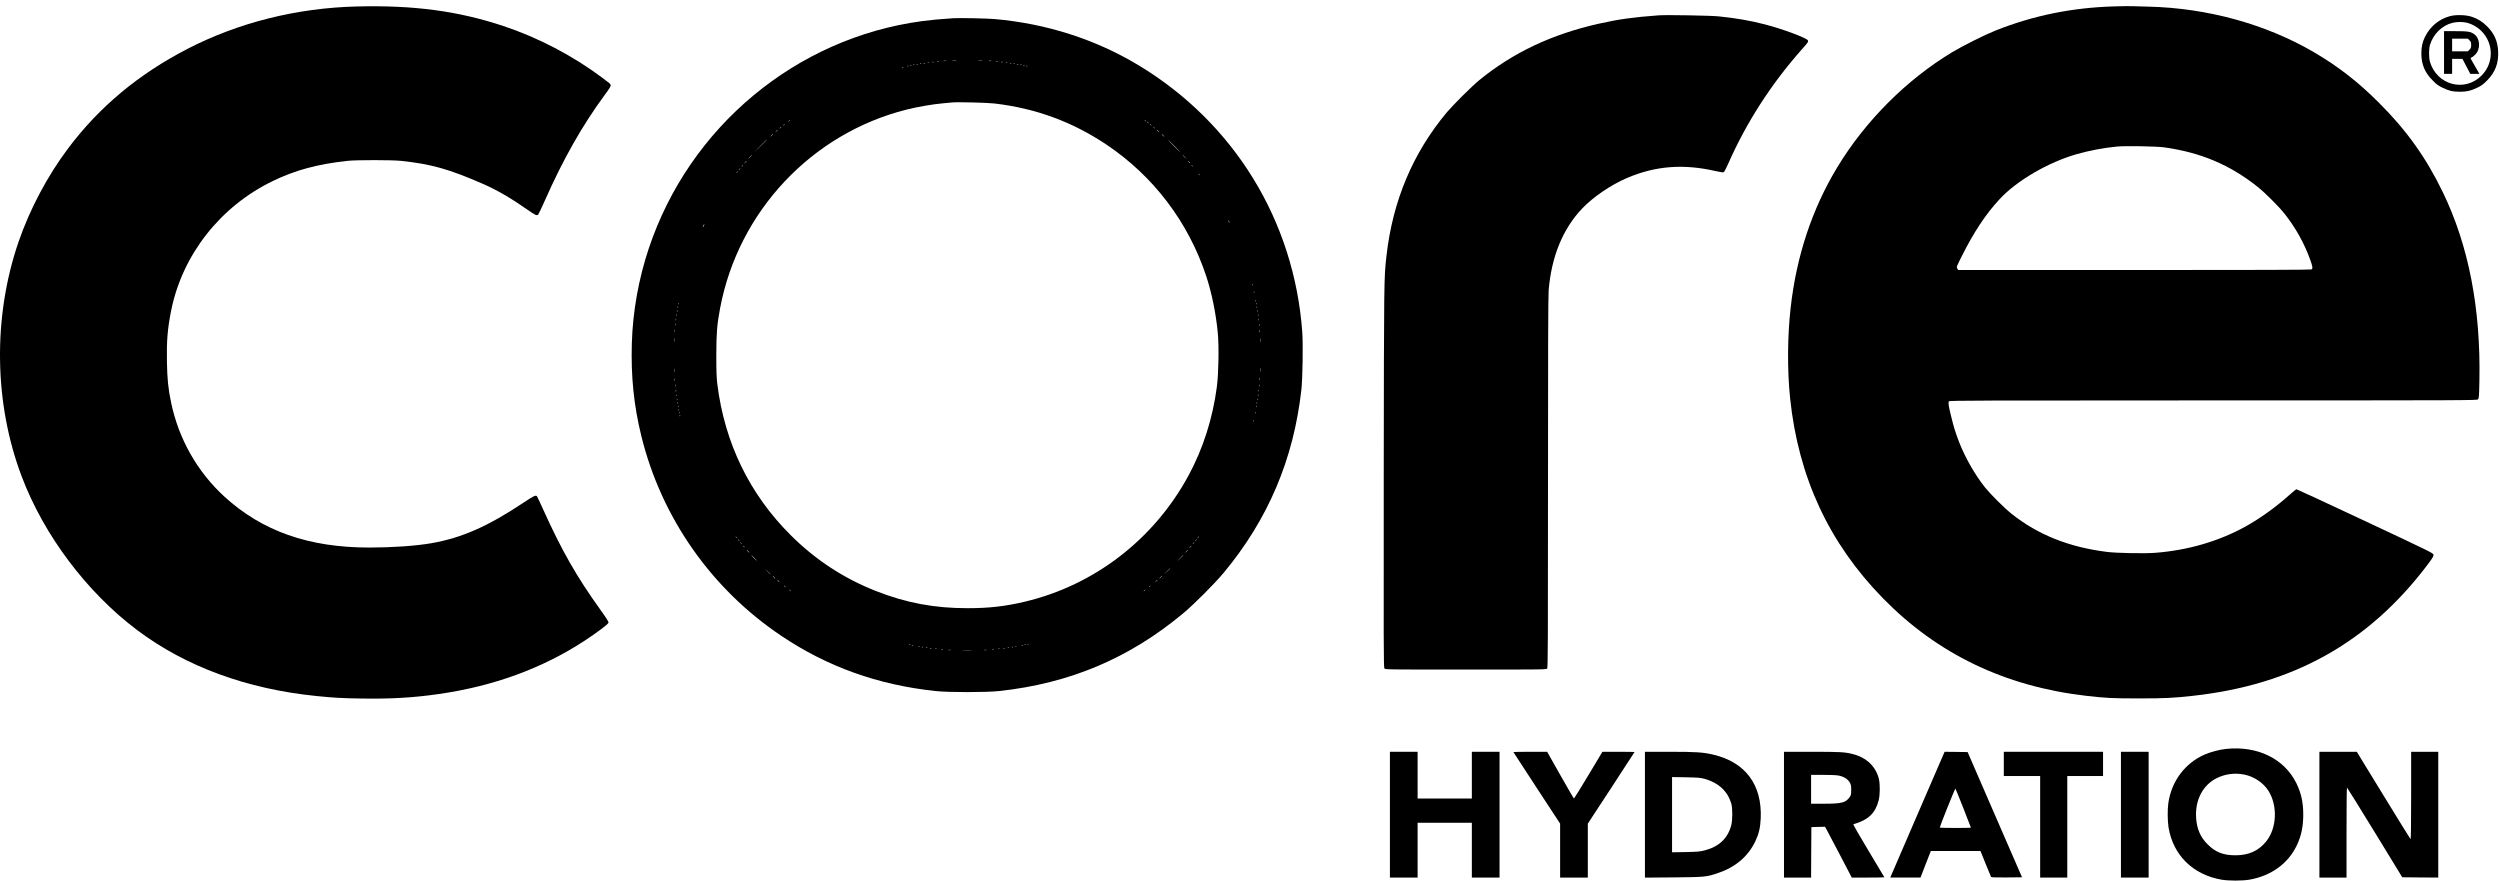
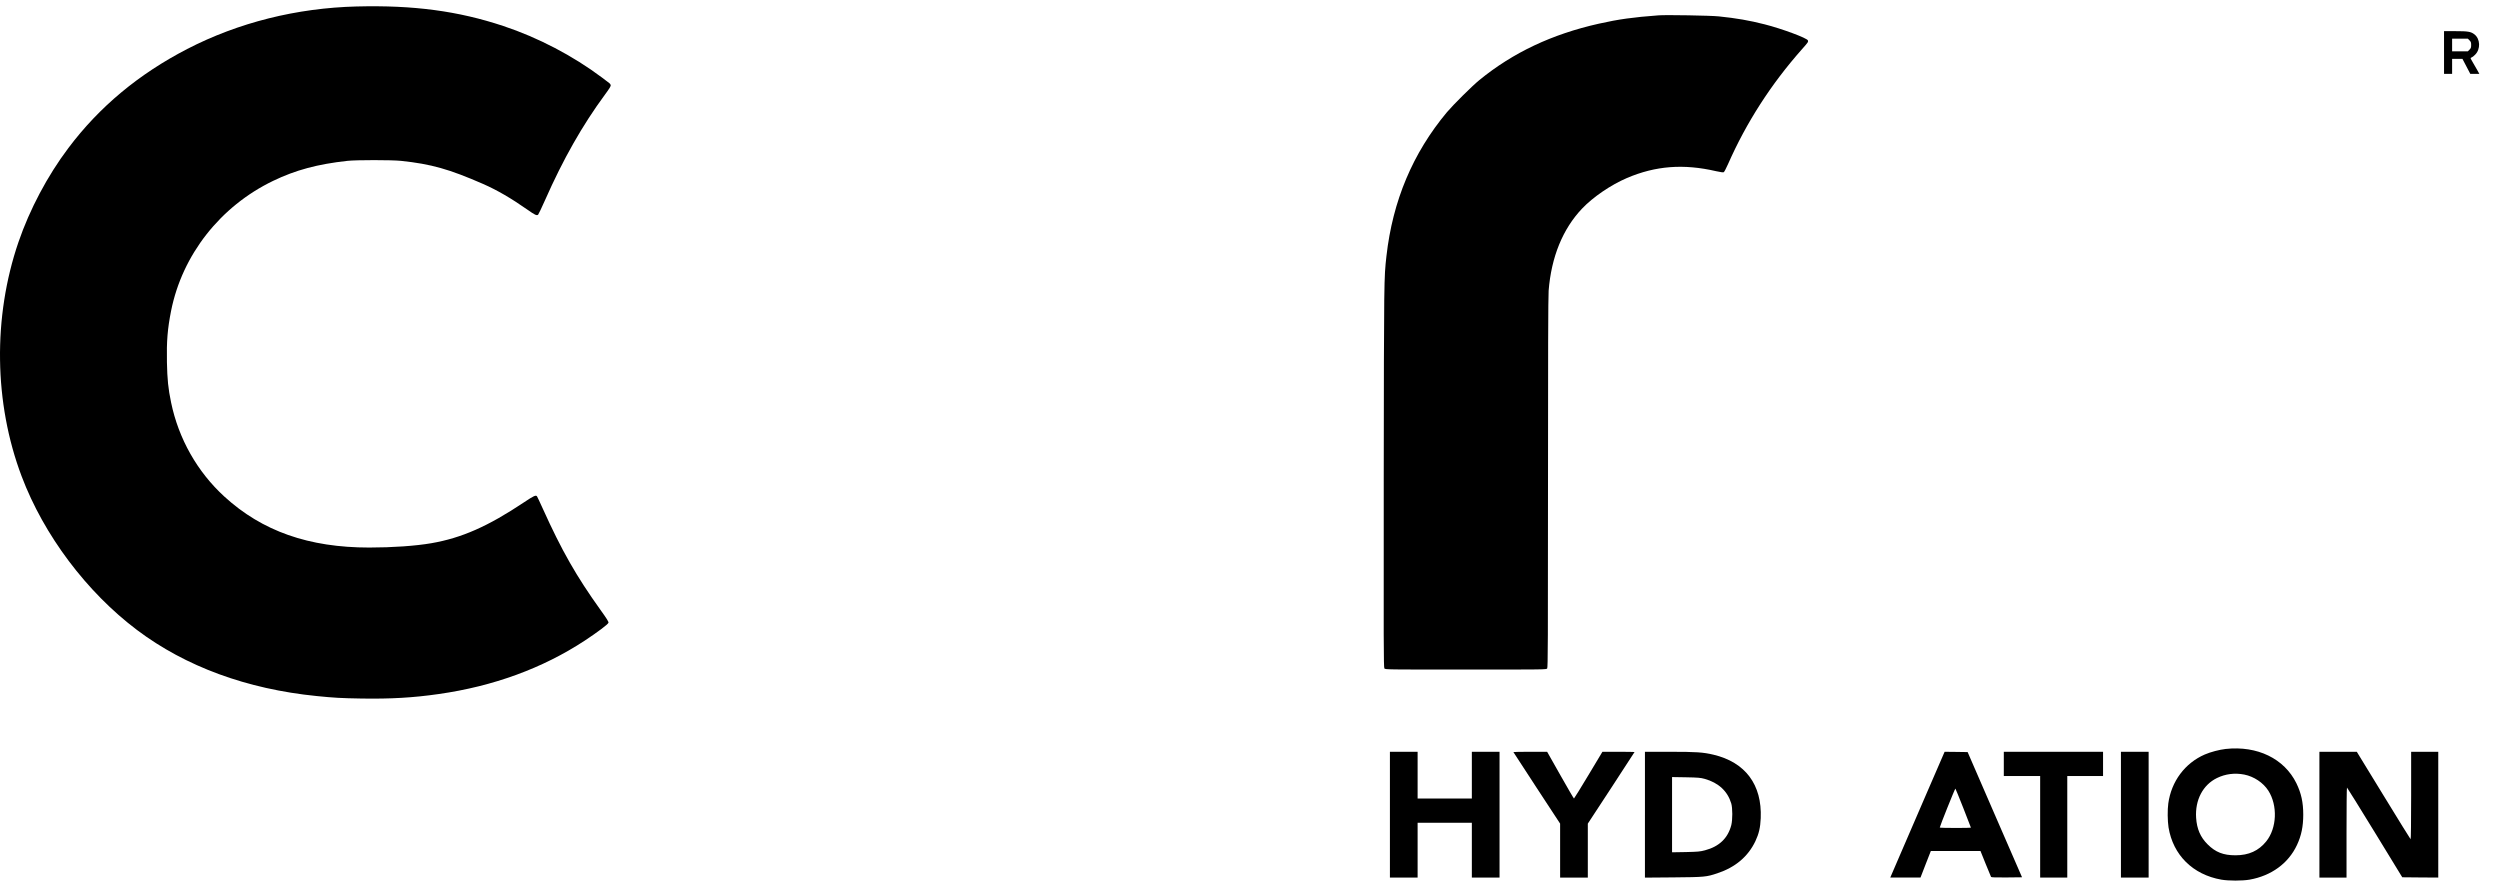
<svg xmlns="http://www.w3.org/2000/svg" version="1.0" width="4333pt" height="1527pt" viewBox="0 0 4333 1527" preserveAspectRatio="xMidYMid meet">
  <g transform="translate(0,1527) scale(0.1,-0.1)" fill="#000000" stroke="none">
    <path d="M6185 15158 c-1043 -26 -2053 -279 -2940 -737 -841 -435 -1523 -1002 -2060 -1717 -362 -480 -671 -1064 -865 -1630 -445 -1300 -425 -2789 55 -4059 385 -1020 1127 -2007 2001 -2665 840 -632 1902 -1023 3114 -1144 297 -30 417 -37 775 -43 508 -8 896 14 1339 78 949 135 1801 447 2531 926 221 146 404 283 411 310 4 16 -27 67 -137 220 -420 586 -673 1029 -1004 1763 -49 107 -92 201 -98 208 -20 25 -56 9 -225 -104 -626 -418 -1081 -618 -1607 -709 -272 -47 -675 -75 -1075 -75 -1049 0 -1856 284 -2511 883 -469 429 -794 1002 -924 1632 -50 240 -66 400 -72 698 -7 364 10 574 72 889 194 972 853 1812 1768 2253 390 188 770 290 1287 347 156 17 766 17 930 0 523 -55 835 -143 1425 -401 241 -106 484 -247 768 -446 129 -91 158 -104 183 -87 6 4 60 117 120 252 315 713 648 1299 1038 1829 82 111 105 149 100 165 -8 27 2 18 -149 131 -506 379 -1106 693 -1713 895 -783 260 -1555 363 -2537 338z" />
-     <path d="M36640 15159 c-728 -21 -1405 -159 -2060 -421 -184 -73 -562 -263 -742 -371 -797 -480 -1511 -1196 -1997 -2001 -434 -718 -705 -1535 -805 -2426 -57 -500 -60 -1089 -10 -1570 142 -1367 673 -2512 1609 -3469 944 -965 2113 -1527 3516 -1690 341 -40 466 -46 919 -46 453 0 595 7 945 46 1730 192 3032 918 4049 2258 97 128 116 160 114 184 -3 30 -24 40 -1182 584 -648 304 -1185 553 -1193 553 -8 0 -61 -43 -119 -95 -234 -211 -514 -412 -769 -553 -462 -254 -993 -409 -1555 -453 -186 -15 -671 -6 -840 15 -661 83 -1195 296 -1652 658 -123 97 -367 340 -462 458 -175 219 -345 517 -450 786 -63 164 -93 258 -140 453 -45 181 -53 236 -36 256 11 13 523 15 4581 15 4422 0 4570 1 4587 18 17 17 19 46 25 321 25 1253 -186 2343 -633 3268 -291 601 -626 1071 -1109 1553 -364 364 -703 627 -1124 874 -832 487 -1847 767 -2872 791 -121 3 -249 7 -285 8 -36 2 -175 0 -310 -4z m870 -2443 c632 -88 1141 -303 1620 -685 128 -101 369 -343 468 -468 191 -242 342 -513 443 -796 44 -122 47 -152 20 -167 -14 -7 -986 -10 -3070 -10 l-3051 0 -16 26 c-17 25 -16 28 74 207 212 424 415 731 658 994 296 321 846 642 1340 782 221 63 468 109 694 131 150 14 685 5 820 -14z" />
    <path d="M28745 15004 c-441 -33 -688 -67 -1032 -144 -815 -183 -1487 -500 -2073 -978 -125 -102 -455 -430 -562 -557 -592 -709 -940 -1536 -1048 -2492 -43 -384 -43 -375 -47 -3818 -3 -2875 -2 -3313 11 -3330 14 -20 32 -20 1411 -20 1371 0 1397 0 1411 19 12 17 14 471 14 3216 0 2174 3 3239 11 3331 46 584 244 1070 579 1423 191 201 499 411 779 531 496 211 979 249 1544 118 82 -18 124 -24 134 -17 9 5 41 68 73 139 318 722 746 1387 1282 1992 107 120 111 127 103 152 -12 40 -453 204 -750 279 -266 68 -492 107 -795 138 -146 15 -911 28 -1045 18z" />
-     <path d="M42462 14990 c-188 -50 -343 -179 -432 -358 -44 -90 -63 -175 -63 -287 0 -190 58 -330 193 -466 72 -74 99 -93 180 -132 114 -54 170 -67 298 -67 119 0 190 17 302 72 67 33 102 58 165 122 142 143 202 299 193 505 -8 177 -66 309 -193 436 -81 80 -152 125 -257 162 -101 36 -279 42 -386 13z m280 -111 c95 -20 194 -75 267 -148 214 -215 215 -556 2 -770 -293 -295 -776 -166 -895 238 -21 72 -21 221 0 292 56 188 211 340 390 383 73 18 166 20 236 5z" />
    <path d="M42360 14360 l0 -370 70 0 70 0 0 130 0 130 89 0 90 0 68 -130 68 -130 78 0 79 0 -35 63 c-20 34 -54 93 -76 132 -23 38 -41 73 -41 77 0 4 9 9 19 13 11 3 38 24 60 47 97 96 90 274 -13 353 -61 47 -111 55 -328 55 l-198 0 0 -370z m441 211 c25 -25 29 -37 29 -81 0 -44 -4 -56 -29 -81 l-29 -29 -136 0 -136 0 0 110 0 110 136 0 136 0 29 -29z" />
-     <path d="M16520 14954 c-229 -15 -380 -29 -538 -50 -2183 -292 -4033 -1830 -4737 -3939 -176 -526 -277 -1089 -294 -1640 -17 -579 34 -1082 165 -1614 348 -1414 1215 -2651 2428 -3463 799 -536 1668 -847 2666 -955 236 -25 874 -25 1110 0 1218 132 2249 566 3180 1341 189 156 553 521 711 711 769 926 1210 1966 1345 3175 21 196 30 776 15 992 -139 1931 -1182 3630 -2841 4629 -745 448 -1597 721 -2495 799 -124 11 -618 21 -715 14z m53 -731 c-18 -2 -48 -2 -65 0 -18 2 -4 4 32 4 36 0 50 -2 33 -4z m450 0 c-18 -2 -48 -2 -65 0 -18 2 -4 4 32 4 36 0 50 -2 33 -4z m-625 -10 c-10 -2 -28 -2 -40 0 -13 2 -5 4 17 4 22 1 32 -1 23 -4z m780 0 c-10 -2 -26 -2 -35 0 -10 3 -2 5 17 5 19 0 27 -2 18 -5z m-905 -10 c-7 -2 -21 -2 -30 0 -10 3 -4 5 12 5 17 0 24 -2 18 -5z m1020 0 c-7 -2 -21 -2 -30 0 -10 3 -4 5 12 5 17 0 24 -2 18 -5z m-1110 -10 c-7 -2 -21 -2 -30 0 -10 3 -4 5 12 5 17 0 24 -2 18 -5z m1200 0 c-7 -2 -21 -2 -30 0 -10 3 -4 5 12 5 17 0 24 -2 18 -5z m-1280 -10 c-7 -2 -19 -2 -25 0 -7 3 -2 5 12 5 14 0 19 -2 13 -5z m1354 1 c-3 -3 -12 -4 -19 -1 -8 3 -5 6 6 6 11 1 17 -2 13 -5z m-1424 -11 c-7 -2 -19 -2 -25 0 -7 3 -2 5 12 5 14 0 19 -2 13 -5z m1494 1 c-3 -3 -12 -4 -19 -1 -8 3 -5 6 6 6 11 1 17 -2 13 -5z m-1560 -10 c-3 -3 -12 -4 -19 -1 -8 3 -5 6 6 6 11 1 17 -2 13 -5z m1620 0 c-3 -3 -12 -4 -19 -1 -8 3 -5 6 6 6 11 1 17 -2 13 -5z m-1680 -10 c-3 -3 -12 -4 -19 -1 -8 3 -5 6 6 6 11 1 17 -2 13 -5z m1740 0 c-3 -3 -12 -4 -19 -1 -8 3 -5 6 6 6 11 1 17 -2 13 -5z m-1800 -10 c-3 -3 -12 -4 -19 -1 -8 3 -5 6 6 6 11 1 17 -2 13 -5z m1860 0 c-3 -3 -12 -4 -19 -1 -8 3 -5 6 6 6 11 1 17 -2 13 -5z m-1910 -10 c-3 -3 -12 -4 -19 -1 -8 3 -5 6 6 6 11 1 17 -2 13 -5z m1960 0 c-3 -3 -12 -4 -19 -1 -8 3 -5 6 6 6 11 1 17 -2 13 -5z m-2010 -10 c-3 -3 -12 -4 -19 -1 -8 3 -5 6 6 6 11 1 17 -2 13 -5z m2060 0 c-3 -3 -12 -4 -19 -1 -8 3 -5 6 6 6 11 1 17 -2 13 -5z m-2150 -20 c-3 -3 -12 -4 -19 -1 -8 3 -5 6 6 6 11 1 17 -2 13 -5z m1583 -628 c715 -85 1346 -317 1935 -711 816 -546 1422 -1345 1731 -2280 96 -292 168 -645 200 -977 23 -241 15 -703 -15 -938 -72 -552 -239 -1076 -493 -1544 -599 -1105 -1630 -1899 -2838 -2185 -340 -80 -616 -112 -990 -112 -573 -1 -1067 92 -1590 298 -559 221 -1047 540 -1476 968 -713 710 -1144 1597 -1271 2615 -14 116 -18 217 -18 510 1 386 12 520 66 810 317 1676 1585 3026 3230 3440 195 49 456 94 629 109 69 6 141 13 160 15 86 10 613 -3 740 -18z m-3550 -290 c0 -2 -8 -10 -17 -17 -16 -13 -17 -12 -4 4 13 16 21 21 21 13z m6171 -13 c13 -16 12 -17 -3 -4 -17 13 -22 21 -14 21 2 0 10 -8 17 -17z m40 -30 c13 -16 12 -17 -3 -4 -17 13 -22 21 -14 21 2 0 10 -8 17 -17z m-6301 -27 c0 -2 -8 -10 -17 -17 -16 -13 -17 -12 -4 4 13 16 21 21 21 13z m6351 -13 c13 -16 12 -17 -3 -4 -17 13 -22 21 -14 21 2 0 10 -8 17 -17z m-6411 -37 c0 -2 -8 -10 -17 -17 -16 -13 -17 -12 -4 4 13 16 21 21 21 13z m6471 -13 c13 -16 12 -17 -3 -4 -17 13 -22 21 -14 21 2 0 10 -8 17 -17z m-6531 -36 c0 -2 -10 -12 -22 -23 l-23 -19 19 23 c18 21 26 27 26 19z m6595 -17 c10 -11 16 -20 13 -20 -3 0 -13 9 -23 20 -10 11 -16 20 -13 20 3 0 13 -9 23 -20z m-6675 -53 c0 -2 -12 -14 -27 -28 l-28 -24 24 28 c23 25 31 32 31 24z m6760 -22 c13 -14 21 -25 18 -25 -2 0 -15 11 -28 25 -13 14 -21 25 -18 25 2 0 15 -11 28 -25z m-6870 -78 c0 -1 -51 -52 -112 -112 l-113 -110 110 113 c102 104 115 117 115 109z m7065 -107 c60 -60 107 -110 105 -110 -3 0 -55 50 -115 110 -60 61 -107 110 -105 110 3 0 55 -49 115 -110z m-7325 -163 c0 -2 -15 -16 -32 -33 l-33 -29 29 33 c28 30 36 37 36 29z m7506 -29 l29 -33 -32 29 c-18 17 -33 31 -33 33 0 8 8 1 36 -29z m-7596 -71 c0 -2 -10 -12 -22 -23 l-23 -19 19 23 c18 21 26 27 26 19z m7675 -17 c10 -11 16 -20 13 -20 -3 0 -13 9 -23 20 -10 11 -16 20 -13 20 3 0 13 -9 23 -20z m-7735 -54 c0 -2 -8 -10 -17 -17 -16 -13 -17 -12 -4 4 13 16 21 21 21 13z m7791 -13 c13 -16 12 -17 -3 -4 -17 13 -22 21 -14 21 2 0 10 -8 17 -17z m-7841 -47 c0 -2 -8 -10 -17 -17 -16 -13 -17 -12 -4 4 13 16 21 21 21 13z m-40 -50 c0 -2 -8 -10 -17 -17 -16 -13 -17 -12 -4 4 13 16 21 21 21 13z m8001 -53 c13 -16 12 -17 -3 -4 -17 13 -22 21 -14 21 2 0 10 -8 17 -17z m519 -827 c0 -12 -5 -7 -19 24 -11 24 -11 24 3 6 9 -11 16 -24 16 -30z m-9114 -63 c-8 -15 -15 -25 -16 -21 0 12 23 58 27 54 3 -2 -2 -17 -11 -33z m9511 -1025 c-3 -8 -6 -5 -6 6 -1 11 2 17 5 13 3 -3 4 -12 1 -19z m30 -130 c-3 -8 -6 -5 -6 6 -1 11 2 17 5 13 3 -3 4 -12 1 -19z m30 -150 c-3 -8 -6 -5 -6 6 -1 11 2 17 5 13 3 -3 4 -12 1 -19z m-10010 -50 c-3 -8 -6 -5 -6 6 -1 11 2 17 5 13 3 -3 4 -12 1 -19z m10020 0 c-3 -8 -6 -5 -6 6 -1 11 2 17 5 13 3 -3 4 -12 1 -19z m-10030 -60 c-3 -8 -6 -5 -6 6 -1 11 2 17 5 13 3 -3 4 -12 1 -19z m10040 0 c-3 -8 -6 -5 -6 6 -1 11 2 17 5 13 3 -3 4 -12 1 -19z m-10050 -70 c-3 -7 -5 -2 -5 12 0 14 2 19 5 13 2 -7 2 -19 0 -25z m10060 0 c-3 -7 -5 -2 -5 12 0 14 2 19 5 13 2 -7 2 -19 0 -25z m-10070 -70 c-3 -7 -5 -2 -5 12 0 14 2 19 5 13 2 -7 2 -19 0 -25z m10080 0 c-3 -7 -5 -2 -5 12 0 14 2 19 5 13 2 -7 2 -19 0 -25z m-10090 -80 c-3 -7 -5 -2 -5 12 0 14 2 19 5 13 2 -7 2 -19 0 -25z m10100 0 c-3 -7 -5 -2 -5 12 0 14 2 19 5 13 2 -7 2 -19 0 -25z m-10110 -85 c-3 -10 -5 -4 -5 12 0 17 2 24 5 18 2 -7 2 -21 0 -30z m10120 -10 c-3 -10 -5 -4 -5 12 0 17 2 24 5 18 2 -7 2 -21 0 -30z m-10130 -100 c-3 -10 -5 -4 -5 12 0 17 2 24 5 18 2 -7 2 -21 0 -30z m10140 -10 c-3 -10 -5 -2 -5 17 0 19 2 27 5 18 2 -10 2 -26 0 -35z m-10150 -160 c-2 -16 -4 -3 -4 27 0 30 2 43 4 28 2 -16 2 -40 0 -55z m10160 -10 c-2 -16 -4 -3 -4 27 0 30 2 43 4 28 2 -16 2 -40 0 -55z m0 -510 c-2 -16 -4 -3 -4 27 0 30 2 43 4 28 2 -16 2 -40 0 -55z m-10160 -10 c-2 -16 -4 -3 -4 27 0 30 2 43 4 28 2 -16 2 -40 0 -55z m10150 -140 c-3 -10 -5 -2 -5 17 0 19 2 27 5 18 2 -10 2 -26 0 -35z m-10140 -10 c-3 -10 -5 -2 -5 17 0 19 2 27 5 18 2 -10 2 -26 0 -35z m10 -100 c-3 -10 -5 -4 -5 12 0 17 2 24 5 18 2 -7 2 -21 0 -30z m10120 0 c-3 -10 -5 -4 -5 12 0 17 2 24 5 18 2 -7 2 -21 0 -30z m-10110 -90 c-3 -10 -5 -4 -5 12 0 17 2 24 5 18 2 -7 2 -21 0 -30z m10100 5 c-3 -7 -5 -2 -5 12 0 14 2 19 5 13 2 -7 2 -19 0 -25z m-10 -80 c-3 -7 -5 -2 -5 12 0 14 2 19 5 13 2 -7 2 -19 0 -25z m-10080 0 c-3 -8 -6 -5 -6 6 -1 11 2 17 5 13 3 -3 4 -12 1 -19z m10 -70 c-3 -8 -6 -5 -6 6 -1 11 2 17 5 13 3 -3 4 -12 1 -19z m10060 0 c-3 -8 -6 -5 -6 6 -1 11 2 17 5 13 3 -3 4 -12 1 -19z m-10050 -60 c-3 -8 -6 -5 -6 6 -1 11 2 17 5 13 3 -3 4 -12 1 -19z m10040 0 c-3 -8 -6 -5 -6 6 -1 11 2 17 5 13 3 -3 4 -12 1 -19z m-10030 -60 c-3 -8 -6 -5 -6 6 -1 11 2 17 5 13 3 -3 4 -12 1 -19z m10020 0 c-3 -8 -6 -5 -6 6 -1 11 2 17 5 13 3 -3 4 -12 1 -19z m-10010 -60 c-3 -8 -6 -5 -6 6 -1 11 2 17 5 13 3 -3 4 -12 1 -19z m10 -50 c-3 -8 -6 -5 -6 6 -1 11 2 17 5 13 3 -3 4 -12 1 -19z m9980 0 c-3 -8 -6 -5 -6 6 -1 11 2 17 5 13 3 -3 4 -12 1 -19z m-9970 -50 c-3 -8 -6 -5 -6 6 -1 11 2 17 5 13 3 -3 4 -12 1 -19z m9940 -90 c-3 -8 -6 -5 -6 6 -1 11 2 17 5 13 3 -3 4 -12 1 -19z m-8956 -2015 c13 -16 12 -17 -3 -4 -10 7 -18 15 -18 17 0 8 8 3 21 -13z m8009 13 c0 -2 -8 -10 -17 -17 -16 -13 -17 -12 -4 4 13 16 21 21 21 13z m-7969 -63 c13 -16 12 -17 -3 -4 -17 13 -22 21 -14 21 2 0 10 -8 17 -17z m7929 13 c0 -2 -8 -10 -17 -17 -16 -13 -17 -12 -4 4 13 16 21 21 21 13z m-7889 -63 c13 -16 12 -17 -3 -4 -17 13 -22 21 -14 21 2 0 10 -8 17 -17z m7849 13 c0 -2 -8 -10 -17 -17 -16 -13 -17 -12 -4 4 13 16 21 21 21 13z m-7799 -73 c13 -16 12 -17 -3 -4 -10 7 -18 15 -18 17 0 8 8 3 21 -13z m7749 14 c0 -2 -10 -12 -22 -23 l-23 -19 19 23 c18 21 26 27 26 19z m-7680 -92 c13 -14 21 -25 18 -25 -2 0 -15 11 -28 25 -13 14 -21 25 -18 25 2 0 15 -11 28 -25z m7620 22 c0 -2 -12 -14 -27 -28 l-28 -24 24 28 c23 25 31 32 31 24z m-7515 -137 c27 -27 47 -50 44 -50 -3 0 -27 23 -54 50 -27 28 -47 50 -44 50 3 0 27 -22 54 -50z m7435 47 c0 -1 -26 -27 -57 -57 l-58 -55 55 58 c50 53 60 62 60 54z m-230 -230 c0 -1 -24 -25 -52 -52 l-53 -50 50 53 c46 48 55 57 55 49z m-6930 -94 c0 -8 -9 0 -50 45 l-45 47 48 -45 c26 -24 47 -45 47 -47z m70 -58 c13 -14 21 -25 18 -25 -2 0 -15 11 -28 25 -13 14 -21 25 -18 25 2 0 15 -11 28 -25z m6720 22 c0 -2 -12 -14 -27 -28 l-28 -24 24 28 c23 25 31 32 31 24z m-6645 -87 c10 -11 16 -20 13 -20 -3 0 -13 9 -23 20 -10 11 -16 20 -13 20 3 0 13 -9 23 -20z m6565 17 c0 -2 -10 -12 -22 -23 l-23 -19 19 23 c18 21 26 27 26 19z m-6449 -114 c13 -16 12 -17 -3 -4 -10 7 -18 15 -18 17 0 8 8 3 21 -13z m6329 13 c0 -2 -8 -10 -17 -17 -16 -13 -17 -12 -4 4 13 16 21 21 21 13z m-6239 -83 c13 -16 12 -17 -3 -4 -10 7 -18 15 -18 17 0 8 8 3 21 -13z m6149 13 c0 -2 -8 -10 -17 -17 -16 -13 -17 -12 -4 4 13 16 21 21 21 13z m-2023 -942 c-3 -3 -12 -4 -19 -1 -8 3 -5 6 6 6 11 1 17 -2 13 -5z m-2050 -10 c-3 -3 -12 -4 -19 -1 -8 3 -5 6 6 6 11 1 17 -2 13 -5z m2000 0 c-3 -3 -12 -4 -19 -1 -8 3 -5 6 6 6 11 1 17 -2 13 -5z m-1950 -10 c-3 -3 -12 -4 -19 -1 -8 3 -5 6 6 6 11 1 17 -2 13 -5z m1900 0 c-3 -3 -12 -4 -19 -1 -8 3 -5 6 6 6 11 1 17 -2 13 -5z m-1790 -20 c-3 -3 -12 -4 -19 -1 -8 3 -5 6 6 6 11 1 17 -2 13 -5z m1680 0 c-3 -3 -12 -4 -19 -1 -8 3 -5 6 6 6 11 1 17 -2 13 -5z m-1620 -10 c-3 -3 -12 -4 -19 -1 -8 3 -5 6 6 6 11 1 17 -2 13 -5z m1560 0 c-3 -3 -12 -4 -19 -1 -8 3 -5 6 6 6 11 1 17 -2 13 -5z m-1484 -11 c-7 -2 -19 -2 -25 0 -7 3 -2 5 12 5 14 0 19 -2 13 -5z m1414 1 c-3 -3 -12 -4 -19 -1 -8 3 -5 6 6 6 11 1 17 -2 13 -5z m-1344 -11 c-7 -2 -19 -2 -25 0 -7 3 -2 5 12 5 14 0 19 -2 13 -5z m1270 0 c-7 -2 -19 -2 -25 0 -7 3 -2 5 12 5 14 0 19 -2 13 -5z m-1180 -10 c-7 -2 -19 -2 -25 0 -7 3 -2 5 12 5 14 0 19 -2 13 -5z m1090 0 c-7 -2 -19 -2 -25 0 -7 3 -2 5 12 5 14 0 19 -2 13 -5z m-980 -10 c-7 -2 -21 -2 -30 0 -10 3 -4 5 12 5 17 0 24 -2 18 -5z m880 0 c-7 -2 -21 -2 -30 0 -10 3 -4 5 12 5 17 0 24 -2 18 -5z m-745 -10 c-10 -2 -28 -2 -40 0 -13 2 -5 4 17 4 22 1 32 -1 23 -4z m620 0 c-10 -2 -28 -2 -40 0 -13 2 -5 4 17 4 22 1 32 -1 23 -4z m-266 -10 c-40 -2 -103 -2 -140 0 -37 2 -4 3 73 3 77 0 107 -2 67 -3z" />
    <path d="M38575 2289 c-111 -13 -257 -51 -362 -96 -343 -149 -579 -465 -632 -847 -16 -111 -13 -306 4 -416 78 -479 421 -819 915 -906 127 -22 363 -22 490 0 377 67 672 282 821 600 76 162 109 322 109 526 0 214 -35 372 -119 545 -210 427 -678 654 -1226 594z m323 -444 c167 -33 329 -141 417 -279 164 -257 148 -649 -36 -878 -132 -164 -303 -242 -534 -242 -210 0 -346 53 -482 189 -125 124 -187 266 -200 461 -20 307 117 570 361 689 147 72 309 92 474 60z" />
    <path d="M24090 1150 l0 -1090 240 0 240 0 0 475 0 475 470 0 470 0 0 -475 0 -475 240 0 240 0 0 1090 0 1090 -240 0 -240 0 0 -405 0 -405 -470 0 -470 0 0 405 0 405 -240 0 -240 0 0 -1090z" />
    <path d="M26230 2235 c0 -2 182 -282 405 -622 l405 -618 0 -467 0 -468 240 0 240 0 0 468 0 467 405 618 c223 341 405 621 405 623 0 2 -125 4 -279 4 l-278 0 -243 -405 c-134 -223 -246 -405 -250 -405 -4 0 -110 182 -236 405 l-229 405 -292 0 c-161 0 -293 -2 -293 -5z" />
    <path d="M28510 1149 l0 -1090 493 4 c543 5 570 7 764 72 312 104 531 290 658 557 60 128 85 233 92 398 24 580 -266 969 -821 1100 -178 42 -295 50 -752 50 l-434 0 0 -1091z m1034 622 c241 -67 398 -213 462 -426 24 -80 24 -283 1 -375 -59 -228 -210 -372 -455 -437 -87 -23 -120 -26 -334 -31 l-238 -4 0 652 0 652 243 -4 c211 -4 252 -8 321 -27z" />
-     <path d="M30920 1150 l0 -1090 235 0 235 0 2 438 3 437 117 3 118 3 20 -33 c10 -17 115 -216 232 -440 l213 -408 283 0 c155 0 282 2 282 5 0 2 -124 210 -275 460 -164 273 -270 457 -262 459 258 74 380 190 438 414 24 94 26 277 4 371 -51 213 -214 371 -447 430 -142 37 -220 41 -714 41 l-484 0 0 -1090z m935 680 c92 -15 163 -56 200 -114 27 -45 30 -57 30 -136 0 -78 -3 -91 -27 -126 -68 -96 -136 -114 -440 -114 l-228 0 0 250 0 250 203 0 c111 0 229 -4 262 -10z" />
    <path d="M33402 1543 c-166 -384 -378 -875 -471 -1091 l-169 -392 262 0 262 0 89 230 90 230 430 0 431 0 88 -219 c49 -120 91 -224 95 -230 5 -8 82 -11 272 -9 l265 3 -472 1085 -471 1085 -200 3 -199 2 -302 -697z m627 -280 c72 -183 131 -335 131 -338 0 -3 -121 -5 -270 -5 -148 0 -270 3 -270 7 0 20 265 682 271 675 4 -4 66 -157 138 -339z" />
    <path d="M34730 2030 l0 -210 315 0 315 0 0 -880 0 -880 235 0 235 0 0 880 0 880 310 0 310 0 0 210 0 210 -860 0 -860 0 0 -210z" />
    <path d="M36760 1150 l0 -1090 240 0 240 0 0 1090 0 1090 -240 0 -240 0 0 -1090z" />
    <path d="M40200 1150 l0 -1090 235 0 235 0 0 780 c0 429 3 780 8 780 4 -1 221 -350 483 -778 l475 -777 312 -3 312 -2 0 1090 0 1090 -235 0 -235 0 0 -761 c0 -442 -4 -758 -9 -755 -5 3 -217 346 -471 761 l-462 755 -324 0 -324 0 0 -1090z" />
  </g>
</svg>